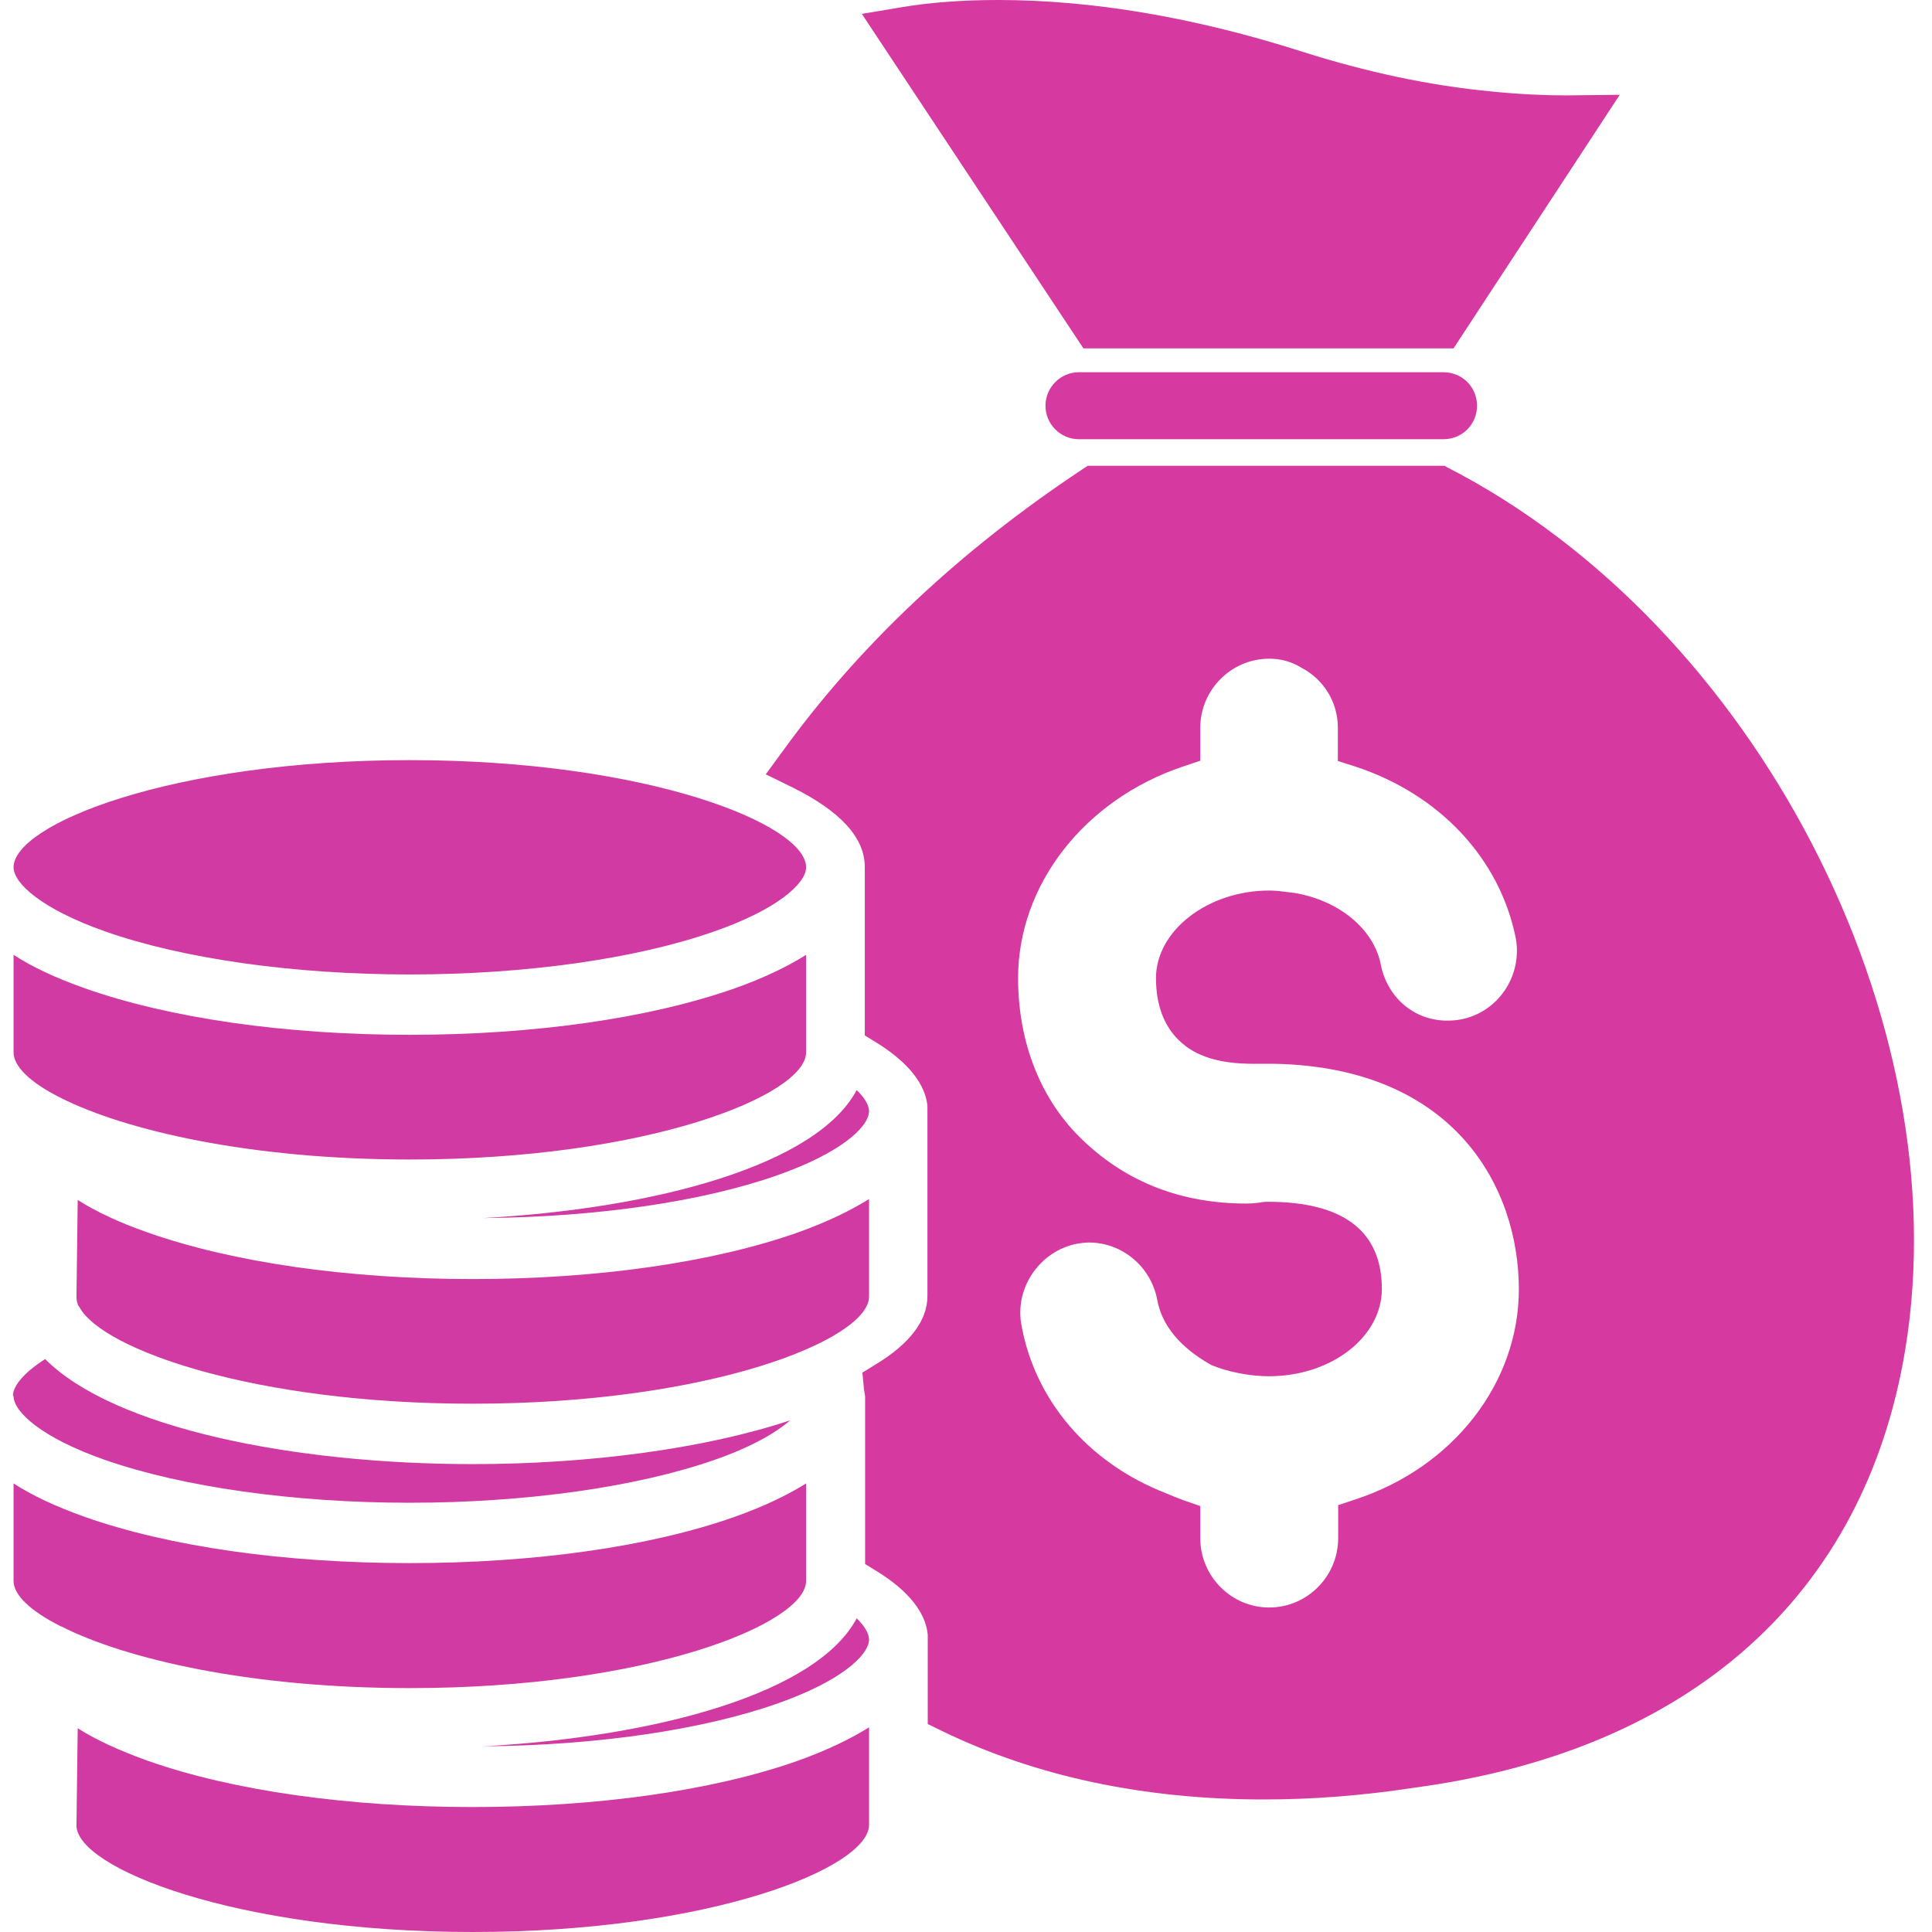
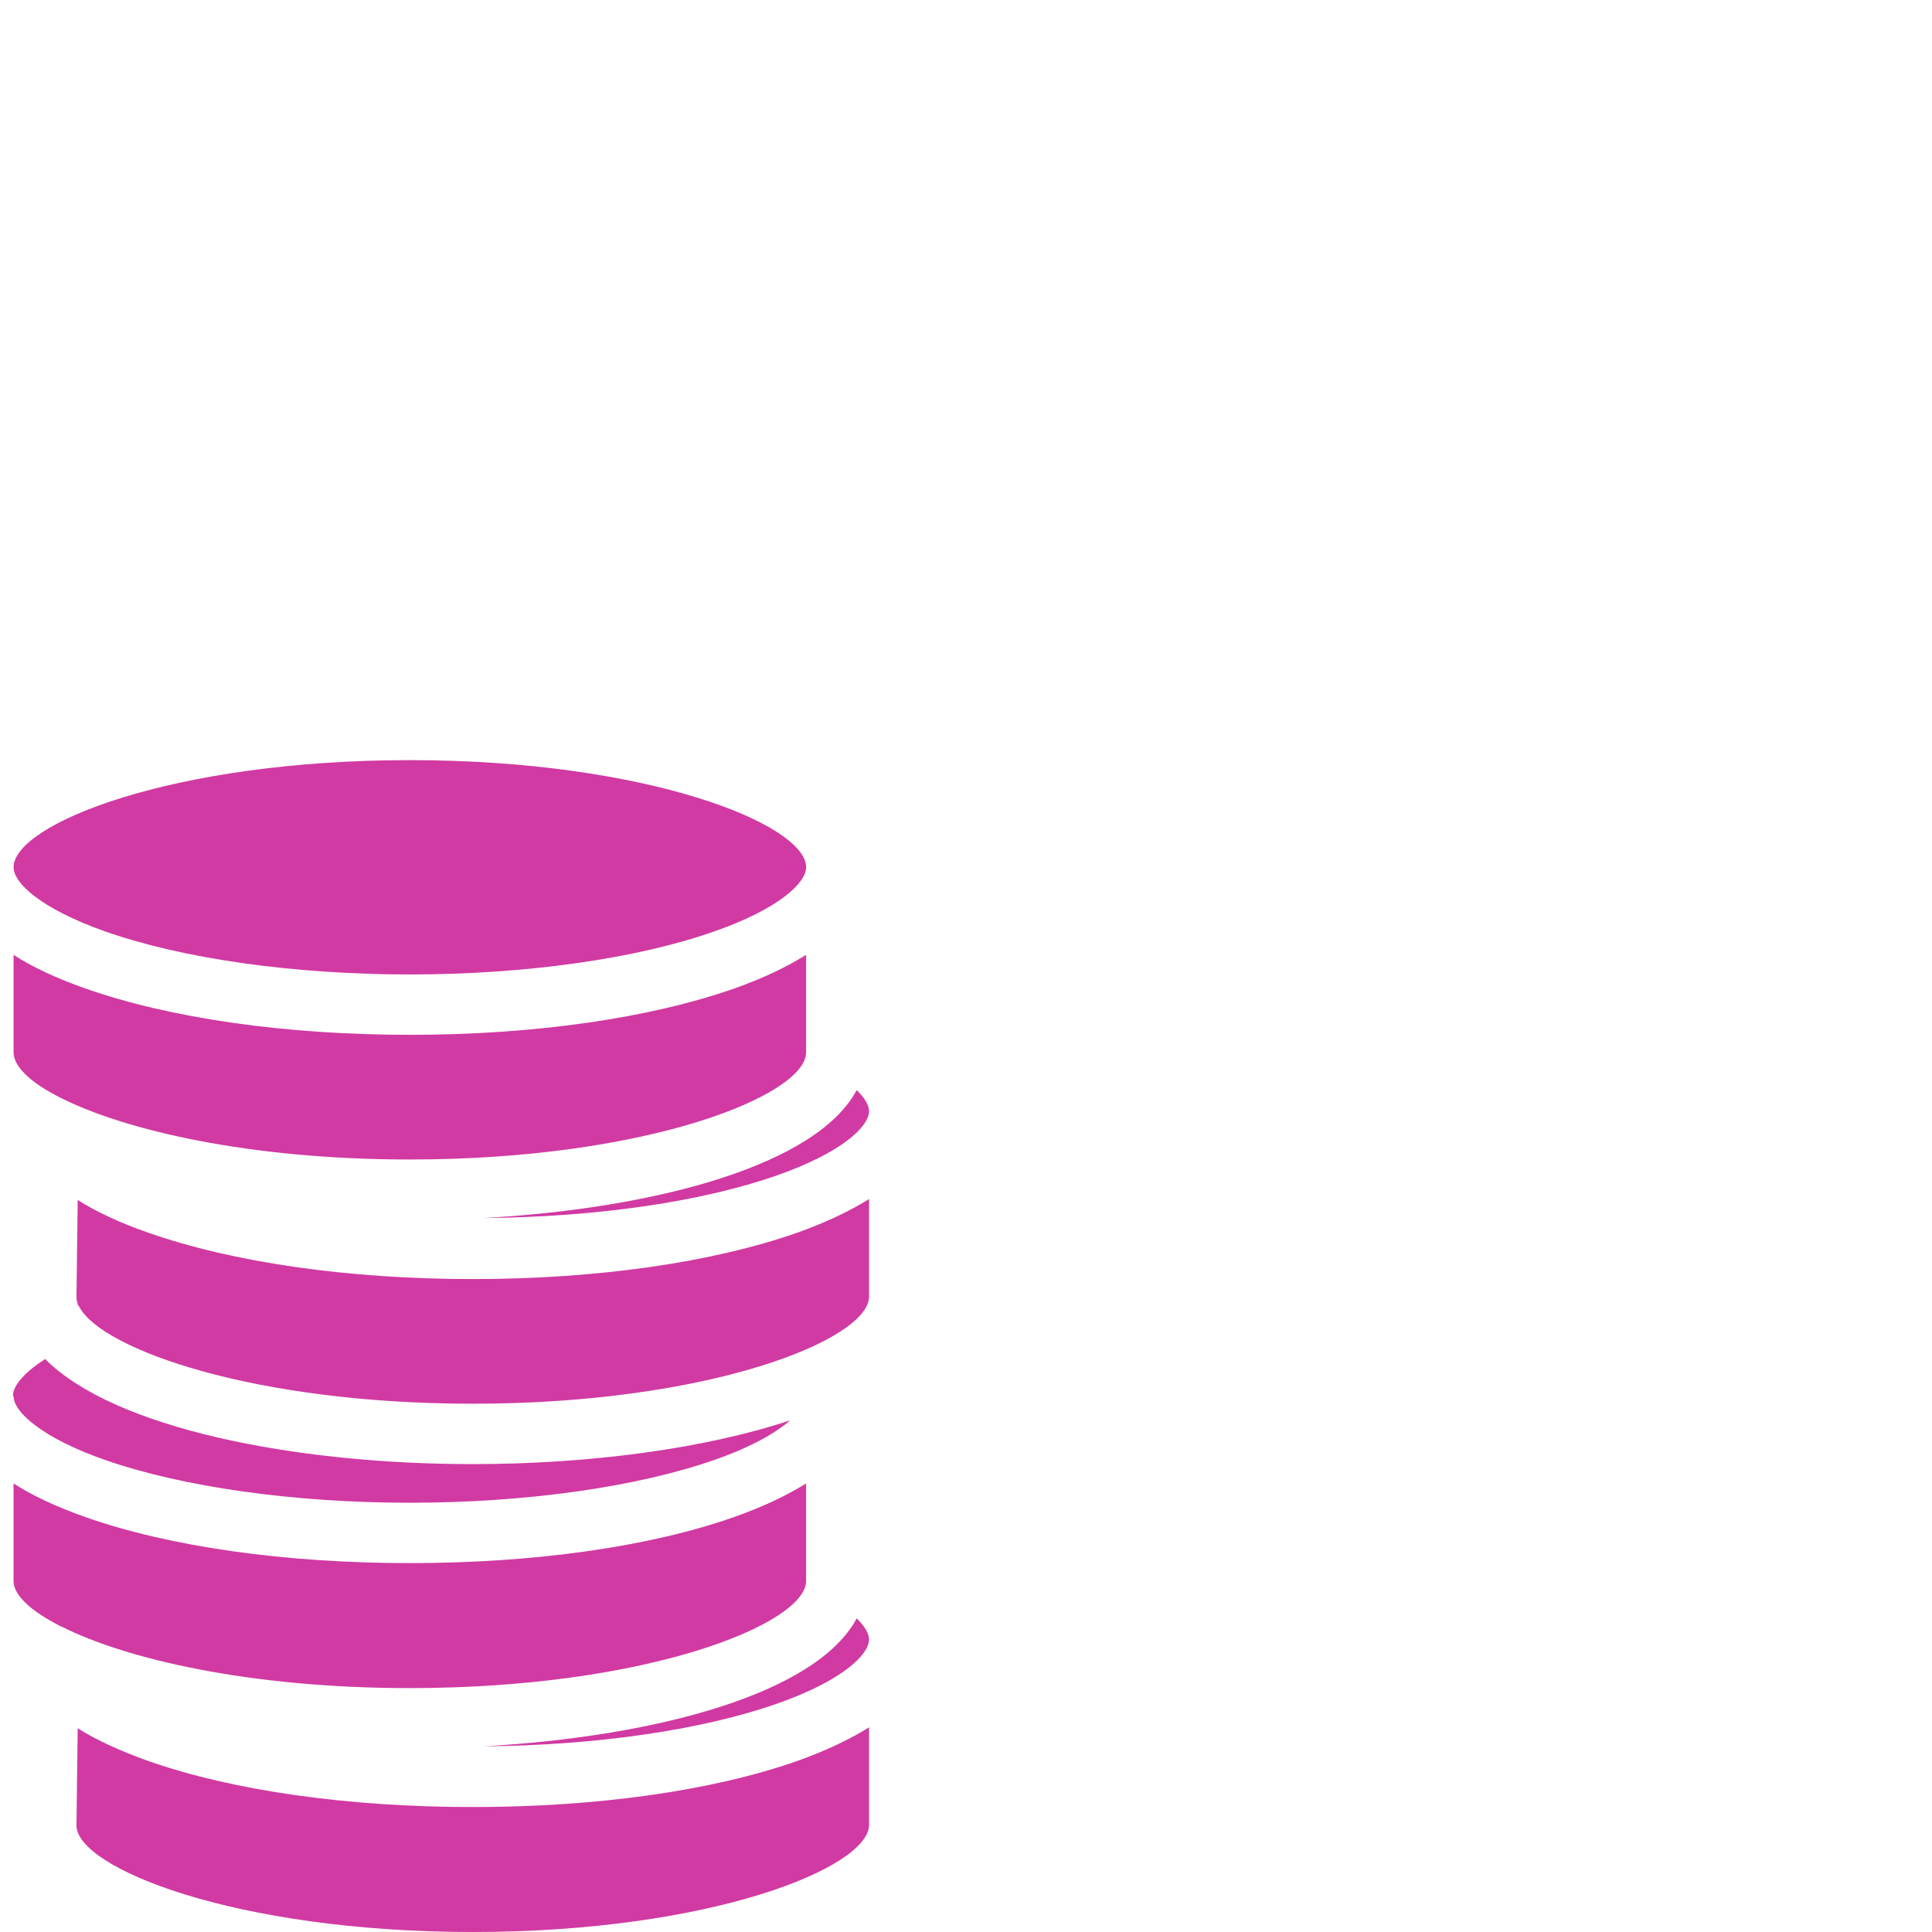
<svg xmlns="http://www.w3.org/2000/svg" width="50" height="50" viewBox="0 0 50 50" fill="none">
  <g clip-path="url(#clip0_0_1749)">
    <g clip-path="url(#clip1_0_1749)">
      <path d="M1.543 28.398C1.559 28.406 1.574 28.414 1.59 28.422C3.242 29.25 6.453 30.008 10.606 30.008C16.763 30.008 20.862 28.344 20.862 27.234V24.711C20.387 25.008 19.786 25.305 19.015 25.578C16.817 26.352 13.825 26.781 10.606 26.781C7.38 26.781 4.395 26.352 2.198 25.578C1.426 25.305 0.818 25.016 0.351 24.711V27.234C0.351 27.594 0.771 28.008 1.543 28.398ZM12.235 33.102C9.009 33.102 6.024 32.672 3.826 31.898C3.109 31.648 2.501 31.367 2.011 31.055L1.979 33.57C1.979 33.633 1.995 33.719 2.026 33.789C2.034 33.805 2.049 33.812 2.057 33.828C2.065 33.836 2.057 33.836 2.065 33.844C2.665 34.922 6.562 36.328 12.235 36.328C18.392 36.328 22.491 34.664 22.491 33.555V31.031C22.015 31.328 21.407 31.625 20.644 31.898C18.446 32.672 15.454 33.102 12.235 33.102Z" fill="#D13AA2" />
      <path d="M22.491 28.75C22.483 28.609 22.397 28.43 22.171 28.211C21.142 30.148 17.004 31.273 12.508 31.523C15.422 31.5 18.173 31.102 20.122 30.414C21.742 29.844 22.475 29.18 22.491 28.766V28.75ZM2.712 24.102C4.723 24.812 7.598 25.219 10.606 25.219C13.607 25.219 16.482 24.812 18.493 24.102C20.129 23.531 20.862 22.859 20.862 22.445C20.862 21.336 16.763 19.672 10.606 19.672C4.434 19.672 0.351 21.336 0.351 22.445C0.351 22.859 1.075 23.523 2.712 24.102Z" fill="#D13AA2" />
-       <path d="M37.617 9.016L41.919 2.453L40.524 2.469C39.955 2.469 39.3 2.438 38.599 2.367C37.017 2.219 35.365 1.867 33.697 1.336C30.907 0.445 28.257 0 25.834 0C24.914 0 24.057 0.062 23.285 0.195L22.304 0.359L28.039 9.016H37.617ZM27.922 9.633C27.447 9.633 27.057 10.023 27.057 10.5C27.057 10.977 27.447 11.367 27.922 11.367H37.352C37.843 11.367 38.225 10.984 38.225 10.5C38.225 10.016 37.843 9.633 37.352 9.633H27.922ZM37.453 12.094L37.383 12.055H28.148L27.985 12.164C24.844 14.25 22.249 16.688 20.27 19.422L19.818 20.039L20.503 20.375C21.75 20.992 22.381 21.68 22.381 22.438V26.797L22.685 26.984C23.254 27.336 23.932 27.898 24.002 28.625V28.633V33.539C24.002 34.172 23.55 34.773 22.662 35.312L22.319 35.523L22.358 35.938C22.366 35.992 22.374 36.039 22.389 36.133V40.477L22.693 40.664C23.504 41.164 23.956 41.727 24.01 42.305V42.312V44.617L24.377 44.797C26.808 45.977 29.613 46.57 32.707 46.57C33.97 46.57 35.279 46.469 36.596 46.266C43.742 45.312 48.254 41.289 49.306 34.938C50.717 26.414 45.433 16.18 37.453 12.094ZM35.076 38.805L34.632 38.953V39.805C34.632 40.797 33.829 41.602 32.847 41.602C31.866 41.602 31.063 40.797 31.063 39.805V38.977L30.634 38.828C30.486 38.773 30.346 38.719 30.167 38.641C28.156 37.859 26.761 36.219 26.426 34.242C26.278 33.297 26.925 32.375 27.868 32.188C27.977 32.172 28.078 32.156 28.18 32.156C29.044 32.156 29.785 32.781 29.948 33.633C30.065 34.297 30.541 34.875 31.351 35.328C31.78 35.508 32.357 35.617 32.84 35.617C34.453 35.617 35.762 34.602 35.762 33.359C35.762 31.859 34.765 31.102 32.809 31.102C32.715 31.102 32.629 31.117 32.575 31.125C32.466 31.141 32.364 31.148 32.255 31.148C30.587 31.148 29.169 30.602 28.031 29.516C26.948 28.492 26.348 27 26.348 25.312C26.348 22.898 28.063 20.695 30.619 19.836L31.063 19.688V18.836C31.063 17.852 31.866 17.047 32.847 17.047C33.151 17.047 33.432 17.125 33.681 17.281C34.266 17.586 34.624 18.18 34.624 18.836V19.695L35.069 19.836C37.258 20.555 38.817 22.219 39.23 24.289C39.401 25.266 38.762 26.203 37.804 26.383C37.687 26.406 37.57 26.414 37.453 26.414C36.596 26.414 35.895 25.812 35.731 24.945C35.544 24.039 34.656 23.305 33.502 23.109L33.362 23.094C33.19 23.07 33.019 23.047 32.847 23.047C31.258 23.047 29.917 24.086 29.917 25.312C29.917 26 30.12 26.547 30.51 26.922C30.93 27.336 31.546 27.531 32.442 27.531H33.003C37.656 27.633 39.308 30.742 39.308 33.367C39.308 35.789 37.609 37.977 35.076 38.805Z" fill="#D639A0" />
      <path d="M0.351 36.133C0.351 36.539 1.083 37.211 2.712 37.781C4.723 38.484 7.598 38.891 10.606 38.891C13.607 38.891 16.482 38.484 18.493 37.781C19.436 37.453 20.075 37.086 20.449 36.758C18.22 37.5 15.22 37.891 12.235 37.891C7.606 37.891 2.946 36.961 1.169 35.172C0.569 35.555 0.343 35.891 0.335 36.109C0.335 36.117 0.343 36.117 0.343 36.117V36.133H0.351ZM12.508 45.195C15.422 45.172 18.173 44.773 20.122 44.086C21.742 43.516 22.475 42.852 22.491 42.438V42.422C22.483 42.281 22.397 42.102 22.171 41.883C21.135 43.828 16.997 44.945 12.508 45.195Z" fill="#D13AA2" />
      <path d="M12.235 46.766C9.009 46.766 6.024 46.344 3.826 45.57C3.109 45.312 2.501 45.039 2.011 44.727L1.979 47.242C1.979 48.336 6.071 50 12.235 50C18.392 50 22.491 48.336 22.491 47.227V44.703C22.015 45 21.407 45.297 20.644 45.57C18.446 46.344 15.454 46.766 12.235 46.766ZM20.862 40.914V38.391C20.387 38.688 19.779 38.984 19.007 39.258C16.817 40.031 13.825 40.453 10.606 40.453C7.38 40.453 4.387 40.031 2.198 39.258C1.426 38.984 0.818 38.695 0.351 38.391V40.914C0.351 41.273 0.771 41.68 1.551 42.078C1.559 42.086 1.574 42.094 1.59 42.094C3.242 42.93 6.445 43.688 10.606 43.688C16.763 43.688 20.862 42.023 20.862 40.914Z" fill="#D13AA2" />
    </g>
  </g>
  <defs>
    <clipPath id="clip0_0_1749">
      <rect width="49.875" height="50" fill="white" />
    </clipPath>
    <clipPath id="clip1_0_1749">
      <rect width="49.875" height="50" fill="white" />
    </clipPath>
  </defs>
</svg>